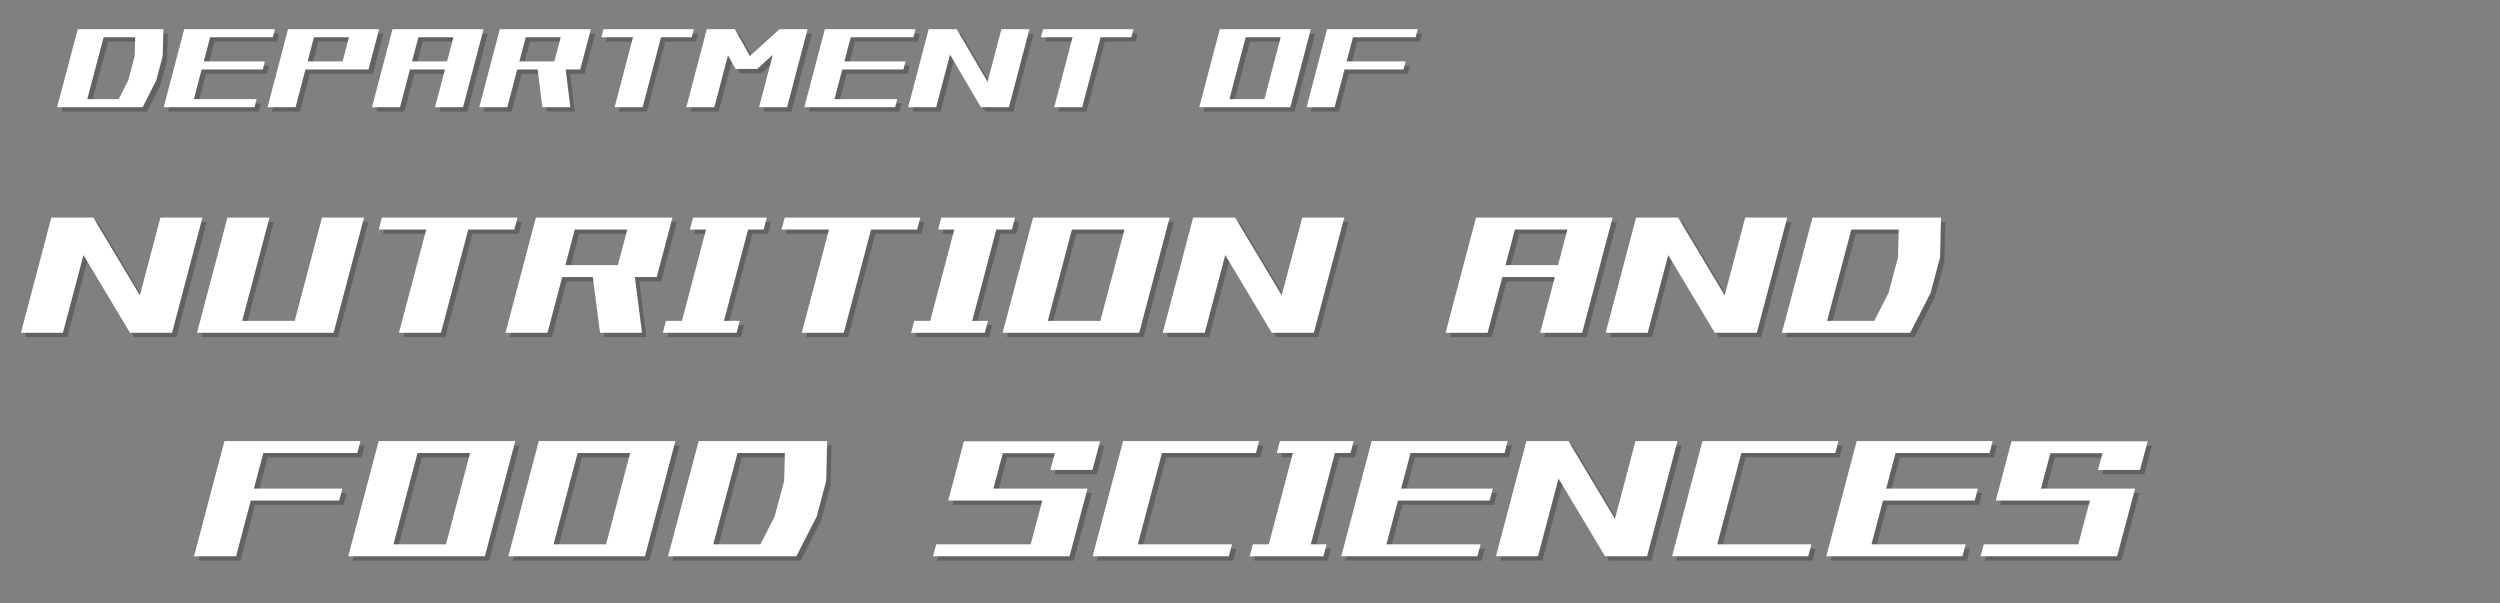
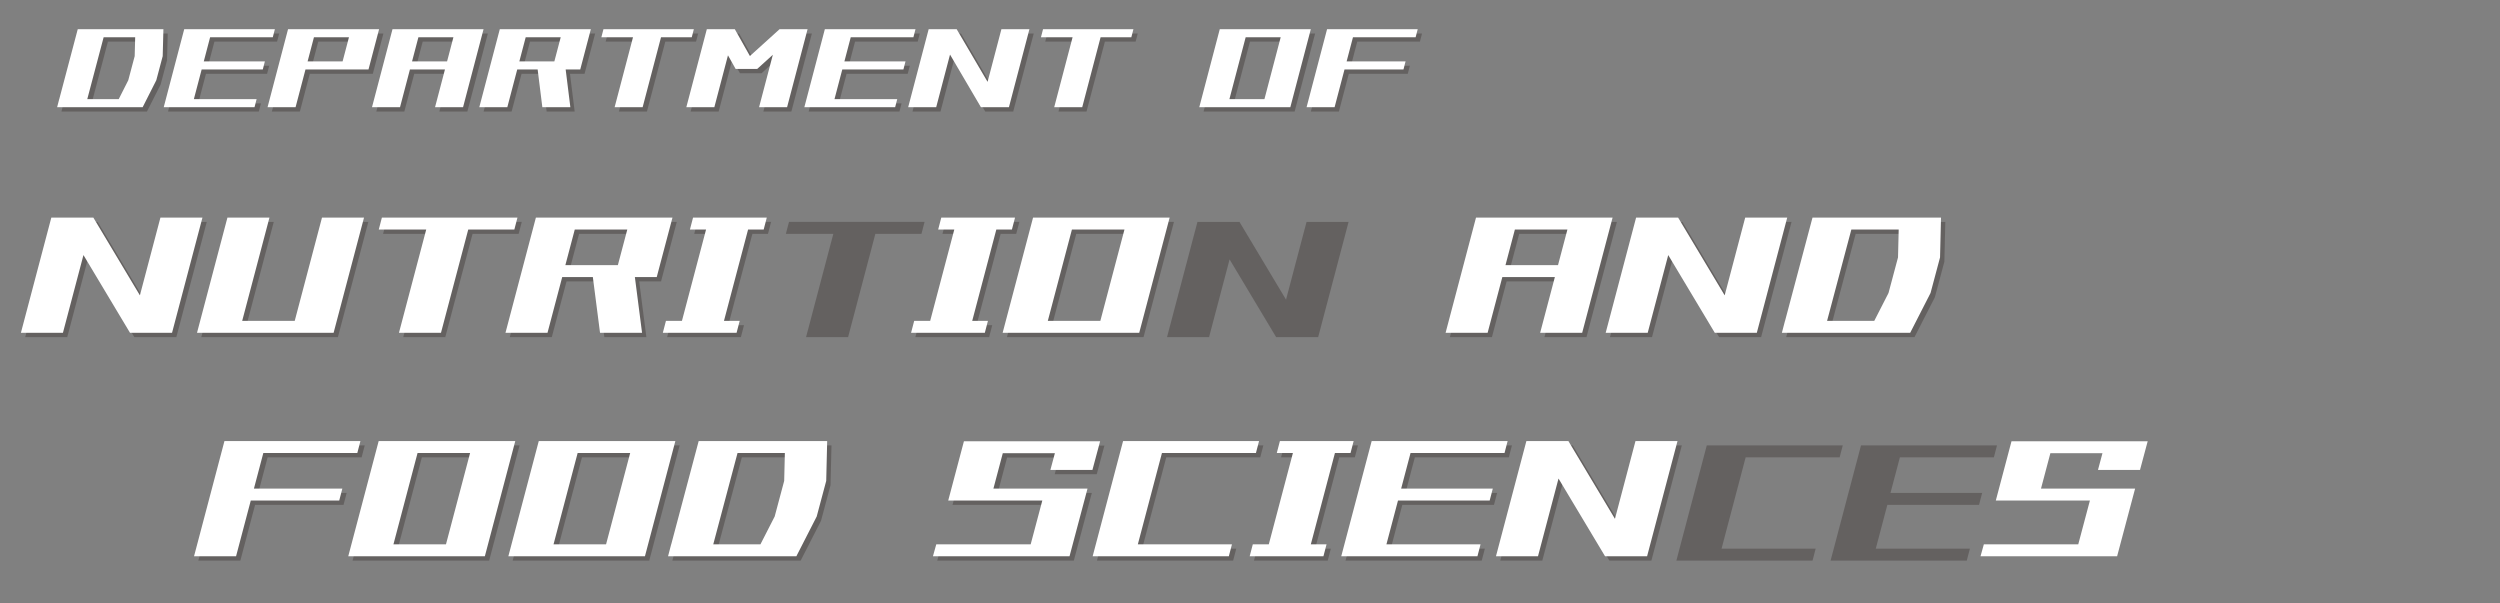
<svg xmlns="http://www.w3.org/2000/svg" version="1.1" id="レイヤー_1" x="0px" y="0px" width="580px" height="140px" viewBox="0 0 580 140" enable-background="new 0 0 580 140" xml:space="preserve">
  <rect x="0" y="0" width="580" height="140" fill="#808080" stroke="none" />
  <g id="レイヤー_1_2_" opacity="0.3">
    <g>
      <g>
        <path fill="#231815" d="M14.253,25.87l4.784-18.094h6.5L20.753,25.87H14.253z M14.253,25.87l0.487-1.875h14.781l-0.487,1.875     H14.253z M18.55,9.651l0.487-1.875h18.75L37.3,9.651H18.55z M27.597,25.87l3.164-6.25l1.486-5.594l0.165-6.25h6.5l-0.165,6.25     l-1.486,5.594l-3.164,6.25H27.597z" />
        <path fill="#231815" d="M38.985,25.87l4.753-18.094h6.5L45.485,25.87H38.985z M39.517,25.87l0.487-1.875h20.531l-0.487,1.875     H39.517z M41.809,17.12l0.487-1.875h20.156l-0.487,1.875H41.809z M43.626,9.651l0.487-1.875H64.77l-0.487,1.875H43.626z" />
        <path fill="#231815" d="M63.073,25.87l4.753-18.094h6.5L69.573,25.87H63.073z M65.897,17.12l0.487-1.875H86.54l-0.487,1.875     H65.897z M67.839,9.651l0.487-1.875h20.156l-0.487,1.875H67.839z M79.991,17.12l2.46-9.344h6.5l-2.46,9.344H79.991z" />
        <path fill="#231815" d="M87.305,25.87l4.753-18.094h6.5L93.805,25.87H87.305z M90.128,17.12l0.487-1.875h20.156l-0.487,1.875     H90.128z M91.945,9.651l0.487-1.875h20.156l-0.487,1.875H91.945z M101.93,25.87l4.753-18.094h6.5L108.43,25.87H101.93z" />
        <path fill="#231815" d="M112.199,25.87l4.753-18.094h6.5l-4.753,18.094H112.199z M115.023,17.12l0.487-1.875h20.156l-0.487,1.875     H115.023z M116.965,9.651l0.487-1.875h20.156l-0.487,1.875H116.965z M126.824,25.87l-1.267-10.188h6.5l1.267,10.188H126.824z      M129.117,17.12l2.46-9.344h6.5l-2.46,9.344H129.117z" />
        <path fill="#231815" d="M140.515,9.651l0.487-1.875h20.969l-0.487,1.875H140.515z M143.593,25.87l4.753-18.094h6.5l-4.753,18.094     H143.593z" />
        <path fill="#231815" d="M160.229,25.87l4.753-18.094h6.5l-4.753,18.094H160.229z M171.668,16.995l-5.187-9.219h5l5.187,9.219     H171.668z M171.668,16.995l10.188-9.219h5l-10.188,9.219H171.668z M177.104,25.87l4.753-18.094h6.5l-4.753,18.094H177.104z" />
        <path fill="#231815" d="M187.61,25.87l4.753-18.094h6.5L194.11,25.87H187.61z M188.142,25.87l0.487-1.875h20.531l-0.487,1.875     H188.142z M190.434,17.12l0.487-1.875h20.156l-0.487,1.875H190.434z M192.251,9.651l0.487-1.875h20.656l-0.487,1.875H192.251z" />
        <path fill="#231815" d="M211.698,25.87l4.753-18.094h6.5l-4.753,18.094H211.698z M228.573,25.87L217.951,7.776h5l10.622,18.094     H228.573z M228.573,25.87l4.753-18.094h6.5l-4.753,18.094H228.573z" />
        <path fill="#231815" d="M242.498,9.651l0.487-1.875h20.969l-0.487,1.875H242.498z M245.576,25.87l4.753-18.094h6.5l-4.753,18.094     H245.576z" />
        <path fill="#231815" d="M279.232,25.87l4.753-18.094h6.5l-4.753,18.094H279.232z M279.764,25.87l0.486-1.875h20.531l-0.486,1.875     H279.764z M283.873,9.651l0.487-1.875h20.656l-0.486,1.875H283.873z M293.857,25.87l4.752-18.094h6.5l-4.752,18.094H293.857z" />
        <path fill="#231815" d="M304.126,25.87l4.753-18.094h6.5l-4.753,18.094H304.126z M306.95,17.12l0.485-1.875h19.656l-0.486,1.875     H306.95z M308.768,9.651l0.486-1.875h20.656l-0.487,1.875H308.768z" />
      </g>
      <g>
        <path fill="#231815" d="M5.85,78.209l7.057-26.728h9.75L15.6,78.209H5.85z M31.162,78.209L15.156,51.481h7.5l16.006,26.728     H31.162z M31.162,78.209l7.057-26.728h9.75l-7.057,26.728H31.162z" />
        <path fill="#231815" d="M46.707,78.209l7.057-26.728h9.75l-7.057,26.728H46.707z M47.504,78.209l0.723-2.77h30.797l-0.723,2.77     H47.504z M68.645,78.209l7.057-26.728h9.75l-7.057,26.728H68.645z" />
        <path fill="#231815" d="M88.875,54.25l0.723-2.77h31.453l-0.723,2.77H88.875z M93.557,78.209l7.057-26.728h9.75l-7.057,26.728     H93.557z" />
        <path fill="#231815" d="M118.27,78.209l7.057-26.728h9.75l-7.057,26.728H118.27z M122.47,65.284l0.723-2.77h30.234l-0.723,2.77     H122.47z M125.353,54.25l0.723-2.77h30.234l-0.723,2.77H125.353z M140.207,78.209l-1.94-15.049h9.75l1.94,15.049H140.207z      M143.611,65.284l3.653-13.803h9.75l-3.653,13.803H143.611z" />
        <path fill="#231815" d="M154.777,78.209l0.723-2.77h17.109l-0.723,2.77H154.777z M158.48,78.209l7.057-26.728h9.75l-7.057,26.728     H158.48z M161.064,54.25l0.723-2.77h17.109l-0.723,2.77H161.064z" />
        <path fill="#231815" d="M182.325,54.25l0.723-2.77h31.453l-0.723,2.77H182.325z M187.007,78.209l7.057-26.728h9.75l-7.057,26.728     H187.007z" />
        <path fill="#231815" d="M212.369,78.209l0.723-2.77h17.109l-0.723,2.77H212.369z M216.072,78.209l7.057-26.728h9.75     l-7.057,26.728H216.072z M218.656,54.25l0.723-2.77h17.109l-0.723,2.77H218.656z" />
        <path fill="#231815" d="M233.612,78.209l7.057-26.728h9.75l-7.057,26.728H233.612z M234.409,78.209l0.723-2.77h30.797     l-0.723,2.77H234.409z M240.509,54.25l0.723-2.77h30.984l-0.723,2.77H240.509z M255.55,78.209l7.057-26.728h9.75L265.3,78.209     H255.55z" />
        <path fill="#231815" d="M270.752,78.209l7.057-26.728h9.75l-7.057,26.728H270.752z M296.064,78.209l-16.006-26.728h7.5     l16.006,26.728H296.064z M296.064,78.209l7.057-26.728h9.75l-7.057,26.728H296.064z" />
        <path fill="#231815" d="M336.377,78.209l7.057-26.728h9.75l-7.057,26.728H336.377z M340.577,65.284l0.724-2.77h30.234     l-0.725,2.77H340.577z M343.273,54.25l0.723-2.77h30.234l-0.724,2.77H343.273z M358.314,78.209l7.057-26.728h9.75l-7.057,26.728     H358.314z" />
        <path fill="#231815" d="M373.518,78.209l7.058-26.728h9.75l-7.058,26.728H373.518z M398.83,78.209l-16.006-26.728h7.5     l16.006,26.728H398.83z M398.83,78.209l7.057-26.728h9.75l-7.057,26.728H398.83z" />
        <path fill="#231815" d="M414.396,78.209l7.104-26.728h9.75l-7.104,26.728H414.396z M414.396,78.209l0.724-2.77h22.172     l-0.723,2.77H414.396z M420.777,54.25l0.724-2.77h28.125l-0.723,2.77H420.777z M434.413,78.209l4.722-9.232l2.207-8.263     l0.223-9.232h9.75l-0.223,9.232l-2.207,8.263l-4.722,9.232H434.413z" />
      </g>
      <g>
        <g>
          <path fill="#231815" d="M46.015,130.055l7.057-26.728h9.75l-7.057,26.728H46.015z M50.216,117.13l0.723-2.771h29.484      L79.7,117.13H50.216z M52.911,106.098l0.723-2.771h30.984l-0.723,2.771H52.911z" />
          <path fill="#231815" d="M81.796,130.055l7.057-26.728h9.75l-7.057,26.728H81.796z M82.593,130.055l0.723-2.77h30.797      l-0.723,2.77H82.593z M88.692,106.098l0.723-2.771H120.4l-0.723,2.771H88.692z M103.734,130.055l7.057-26.728h9.75      l-7.057,26.728H103.734z" />
          <path fill="#231815" d="M118.937,130.055l7.057-26.728h9.75l-7.057,26.728H118.937z M119.734,130.055l0.723-2.77h30.797      l-0.723,2.77H119.734z M125.833,106.098l0.723-2.771h30.984l-0.723,2.771H125.833z M140.875,130.055l7.057-26.728h9.75      l-7.057,26.728H140.875z" />
          <path fill="#231815" d="M155.989,130.055l7.104-26.728h9.75l-7.104,26.728H155.989z M155.989,130.055l0.723-2.77h22.172      l-0.723,2.77H155.989z M162.369,106.098l0.723-2.771h28.125l-0.723,2.771H162.369z M176.004,130.055l4.722-9.232l2.207-8.262      l0.222-9.232h9.75l-0.222,9.232l-2.207,8.262l-4.722,9.232H176.004z" />
          <path fill="#231815" d="M217.442,130.055l0.77-2.77h31.641l-0.723,2.77H217.442z M220.986,117.13l3.645-13.757h9.75      l-3.645,13.757H220.986z M221.643,117.13l0.723-2.771H252.6l-0.723,2.771H221.643z M224.517,106.143l0.723-2.77h30.234      l-0.723,2.77H224.517z M239.379,130.055l4.173-15.695h9.75l-4.173,15.695H239.379z M244.693,110.021l1.782-6.647h9.75      l-1.782,6.647H244.693z" />
          <path fill="#231815" d="M254.496,130.055l7.057-26.728h9.75l-7.057,26.728H254.496z M255.292,130.055l0.723-2.77h30.797      l-0.723,2.77H255.292z M261.392,106.098l0.723-2.771H293.1l-0.724,2.771H261.392z" />
          <path fill="#231815" d="M290.926,130.055l0.723-2.77h17.109l-0.723,2.77H290.926z M294.629,130.055l7.057-26.728h9.75      l-7.057,26.728H294.629z M297.213,106.098l0.723-2.771h17.109l-0.723,2.771H297.213z" />
          <path fill="#231815" d="M312.169,130.055l7.058-26.728h9.75l-7.058,26.728H312.169z M312.966,130.055l0.724-2.77h30.797      l-0.723,2.77H312.966z M316.369,117.13l0.724-2.771h30.234l-0.724,2.771H316.369z M319.064,106.098l0.724-2.771h30.983      l-0.723,2.771H319.064z" />
          <path fill="#231815" d="M348.063,130.055l7.057-26.728h9.75l-7.057,26.728H348.063z M373.374,130.055l-16.006-26.728h7.5      l16.006,26.728H373.374z M373.374,130.055l7.058-26.728h9.75l-7.058,26.728H373.374z" />
          <path fill="#231815" d="M388.918,130.055l7.057-26.728h9.75l-7.057,26.728H388.918z M389.715,130.055l0.723-2.77h30.797      l-0.723,2.77H389.715z M395.814,106.098l0.723-2.771h30.984l-0.724,2.771H395.814z" />
          <path fill="#231815" d="M424.699,130.055l7.057-26.728h9.75l-7.057,26.728H424.699z M425.496,130.055l0.723-2.77h30.797      l-0.723,2.77H425.496z M428.9,117.13l0.723-2.771h30.234l-0.724,2.771H428.9z M431.596,106.098l0.724-2.771h30.983l-0.723,2.771      H431.596z" />
-           <path fill="#231815" d="M460.48,130.055l0.771-2.77h31.641l-0.723,2.77H460.48z M464.025,117.13l3.645-13.757h9.75      l-3.645,13.757H464.025z M464.682,117.13l0.725-2.771h30.233l-0.724,2.771H464.682z M467.557,106.143l0.724-2.77h30.233      l-0.723,2.77H467.557z M482.419,130.055l4.174-15.695h9.75l-4.174,15.695H482.419z M487.732,110.021l1.78-6.647h9.75      l-1.78,6.647H487.732z" />
        </g>
      </g>
    </g>
  </g>
  <g id="レイヤー_1_1_">
    <g>
      <g>
        <path fill="#FFFFFF" d="M13.253,24.87l4.784-18.094h6.5L19.753,24.87H13.253z M13.253,24.87l0.487-1.875h14.781l-0.487,1.875     H13.253z M17.55,8.651l0.487-1.875h18.75L36.3,8.651H17.55z M26.597,24.87l3.164-6.25l1.486-5.594l0.165-6.25h6.5l-0.165,6.25     l-1.486,5.594l-3.164,6.25H26.597z" />
        <path fill="#FFFFFF" d="M37.985,24.87l4.753-18.094h6.5L44.485,24.87H37.985z M38.517,24.87l0.487-1.875h20.531l-0.487,1.875     H38.517z M40.809,16.12l0.487-1.875h20.156l-0.487,1.875H40.809z M42.626,8.651l0.487-1.875H63.77l-0.487,1.875H42.626z" />
        <path fill="#FFFFFF" d="M62.073,24.87l4.753-18.094h6.5L68.573,24.87H62.073z M64.897,16.12l0.487-1.875H85.54l-0.487,1.875     H64.897z M66.839,8.651l0.487-1.875h20.156l-0.487,1.875H66.839z M78.991,16.12l2.46-9.344h6.5l-2.46,9.344H78.991z" />
        <path fill="#FFFFFF" d="M86.305,24.87l4.753-18.094h6.5L92.805,24.87H86.305z M89.128,16.12l0.487-1.875h20.156l-0.487,1.875     H89.128z M90.945,8.651l0.487-1.875h20.156l-0.487,1.875H90.945z M100.93,24.87l4.753-18.094h6.5L107.43,24.87H100.93z" />
        <path fill="#FFFFFF" d="M111.199,24.87l4.753-18.094h6.5l-4.753,18.094H111.199z M114.023,16.12l0.487-1.875h20.156l-0.487,1.875     H114.023z M115.965,8.651l0.487-1.875h20.156l-0.487,1.875H115.965z M125.824,24.87l-1.267-10.188h6.5l1.267,10.188H125.824z      M128.117,16.12l2.46-9.344h6.5l-2.46,9.344H128.117z" />
        <path fill="#FFFFFF" d="M139.515,8.651l0.487-1.875h20.969l-0.487,1.875H139.515z M142.593,24.87l4.753-18.094h6.5l-4.753,18.094     H142.593z" />
        <path fill="#FFFFFF" d="M159.229,24.87l4.753-18.094h6.5l-4.753,18.094H159.229z M170.668,15.995l-5.187-9.219h5l5.187,9.219     H170.668z M170.668,15.995l10.188-9.219h5l-10.188,9.219H170.668z M176.104,24.87l4.753-18.094h6.5l-4.753,18.094H176.104z" />
        <path fill="#FFFFFF" d="M186.61,24.87l4.753-18.094h6.5L193.11,24.87H186.61z M187.142,24.87l0.487-1.875h20.531l-0.487,1.875     H187.142z M189.434,16.12l0.487-1.875h20.156l-0.487,1.875H189.434z M191.251,8.651l0.487-1.875h20.656l-0.487,1.875H191.251z" />
        <path fill="#FFFFFF" d="M210.698,24.87l4.753-18.094h6.5l-4.753,18.094H210.698z M227.573,24.87L216.951,6.776h5l10.622,18.094     H227.573z M227.573,24.87l4.753-18.094h6.5l-4.753,18.094H227.573z" />
        <path fill="#FFFFFF" d="M241.498,8.651l0.487-1.875h20.969l-0.487,1.875H241.498z M244.576,24.87l4.753-18.094h6.5l-4.753,18.094     H244.576z" />
        <path fill="#FFFFFF" d="M278.232,24.87l4.753-18.094h6.5l-4.753,18.094H278.232z M278.764,24.87l0.486-1.875h20.531l-0.486,1.875     H278.764z M282.873,8.651l0.487-1.875h20.656l-0.486,1.875H282.873z M292.857,24.87l4.752-18.094h6.5l-4.752,18.094H292.857z" />
        <path fill="#FFFFFF" d="M303.126,24.87l4.753-18.094h6.5l-4.753,18.094H303.126z M305.95,16.12l0.485-1.875h19.656l-0.486,1.875     H305.95z M307.768,8.651l0.486-1.875h20.656l-0.487,1.875H307.768z" />
      </g>
      <g>
        <path fill="#FFFFFF" d="M4.85,77.209l7.057-26.728h9.75L14.6,77.209H4.85z M30.162,77.209L14.156,50.481h7.5l16.006,26.728     H30.162z M30.162,77.209l7.057-26.728h9.75l-7.057,26.728H30.162z" />
        <path fill="#FFFFFF" d="M45.707,77.209l7.057-26.728h9.75l-7.057,26.728H45.707z M46.504,77.209l0.723-2.77h30.797l-0.723,2.77     H46.504z M67.645,77.209l7.057-26.728h9.75l-7.057,26.728H67.645z" />
        <path fill="#FFFFFF" d="M87.875,53.25l0.723-2.77h31.453l-0.723,2.77H87.875z M92.557,77.209l7.057-26.728h9.75l-7.057,26.728     H92.557z" />
        <path fill="#FFFFFF" d="M117.27,77.209l7.057-26.728h9.75l-7.057,26.728H117.27z M121.47,64.284l0.723-2.77h30.234l-0.723,2.77     H121.47z M124.353,53.25l0.723-2.77h30.234l-0.723,2.77H124.353z M139.207,77.209l-1.94-15.049h9.75l1.94,15.049H139.207z      M142.611,64.284l3.653-13.803h9.75l-3.653,13.803H142.611z" />
        <path fill="#FFFFFF" d="M153.777,77.209l0.723-2.77h17.109l-0.723,2.77H153.777z M157.48,77.209l7.057-26.728h9.75l-7.057,26.728     H157.48z M160.064,53.25l0.723-2.77h17.109l-0.723,2.77H160.064z" />
-         <path fill="#FFFFFF" d="M181.325,53.25l0.723-2.77h31.453l-0.723,2.77H181.325z M186.007,77.209l7.057-26.728h9.75l-7.057,26.728     H186.007z" />
        <path fill="#FFFFFF" d="M211.369,77.209l0.723-2.77h17.109l-0.723,2.77H211.369z M215.072,77.209l7.057-26.728h9.75     l-7.057,26.728H215.072z M217.656,53.25l0.723-2.77h17.109l-0.723,2.77H217.656z" />
        <path fill="#FFFFFF" d="M232.612,77.209l7.057-26.728h9.75l-7.057,26.728H232.612z M233.409,77.209l0.723-2.77h30.797     l-0.723,2.77H233.409z M239.509,53.25l0.723-2.77h30.984l-0.723,2.77H239.509z M254.55,77.209l7.057-26.728h9.75L264.3,77.209     H254.55z" />
-         <path fill="#FFFFFF" d="M269.752,77.209l7.057-26.728h9.75l-7.057,26.728H269.752z M295.064,77.209l-16.006-26.728h7.5     l16.006,26.728H295.064z M295.064,77.209l7.057-26.728h9.75l-7.057,26.728H295.064z" />
        <path fill="#FFFFFF" d="M335.377,77.209l7.057-26.728h9.75l-7.057,26.728H335.377z M339.577,64.284l0.724-2.77h30.234     l-0.725,2.77H339.577z M342.273,53.25l0.723-2.77h30.234l-0.724,2.77H342.273z M357.314,77.209l7.057-26.728h9.75l-7.057,26.728     H357.314z" />
        <path fill="#FFFFFF" d="M372.518,77.209l7.058-26.728h9.75l-7.058,26.728H372.518z M397.83,77.209l-16.006-26.728h7.5     l16.006,26.728H397.83z M397.83,77.209l7.057-26.728h9.75l-7.057,26.728H397.83z" />
        <path fill="#FFFFFF" d="M413.396,77.209l7.104-26.728h9.75l-7.104,26.728H413.396z M413.396,77.209l0.724-2.77h22.172     l-0.723,2.77H413.396z M419.777,53.25l0.724-2.77h28.125l-0.723,2.77H419.777z M433.413,77.209l4.722-9.232l2.207-8.263     l0.223-9.232h9.75l-0.223,9.232l-2.207,8.263l-4.722,9.232H433.413z" />
      </g>
      <g>
        <g>
          <path fill="#FFFFFF" d="M45.015,129.055l7.057-26.728h9.75l-7.057,26.728H45.015z M49.216,116.13l0.723-2.771h29.484      L78.7,116.13H49.216z M51.911,105.098l0.723-2.771h30.984l-0.723,2.771H51.911z" />
          <path fill="#FFFFFF" d="M80.796,129.055l7.057-26.728h9.75l-7.057,26.728H80.796z M81.593,129.055l0.723-2.77h30.797      l-0.723,2.77H81.593z M87.692,105.098l0.723-2.771H119.4l-0.723,2.771H87.692z M102.734,129.055l7.057-26.728h9.75      l-7.057,26.728H102.734z" />
          <path fill="#FFFFFF" d="M117.937,129.055l7.057-26.728h9.75l-7.057,26.728H117.937z M118.734,129.055l0.723-2.77h30.797      l-0.723,2.77H118.734z M124.833,105.098l0.723-2.771h30.984l-0.723,2.771H124.833z M139.875,129.055l7.057-26.728h9.75      l-7.057,26.728H139.875z" />
          <path fill="#FFFFFF" d="M154.989,129.055l7.104-26.728h9.75l-7.104,26.728H154.989z M154.989,129.055l0.723-2.77h22.172      l-0.723,2.77H154.989z M161.369,105.098l0.723-2.771h28.125l-0.723,2.771H161.369z M175.004,129.055l4.722-9.232l2.207-8.262      l0.222-9.232h9.75l-0.222,9.232l-2.207,8.262l-4.722,9.232H175.004z" />
          <path fill="#FFFFFF" d="M216.442,129.055l0.77-2.77h31.641l-0.723,2.77H216.442z M219.986,116.13l3.645-13.757h9.75      l-3.645,13.757H219.986z M220.643,116.13l0.723-2.771H251.6l-0.723,2.771H220.643z M223.517,105.143l0.723-2.77h30.234      l-0.723,2.77H223.517z M238.379,129.055l4.173-15.695h9.75l-4.173,15.695H238.379z M243.693,109.021l1.782-6.647h9.75      l-1.782,6.647H243.693z" />
          <path fill="#FFFFFF" d="M253.496,129.055l7.057-26.728h9.75l-7.057,26.728H253.496z M254.292,129.055l0.723-2.77h30.797      l-0.723,2.77H254.292z M260.392,105.098l0.723-2.771H292.1l-0.724,2.771H260.392z" />
          <path fill="#FFFFFF" d="M289.926,129.055l0.723-2.77h17.109l-0.723,2.77H289.926z M293.629,129.055l7.057-26.728h9.75      l-7.057,26.728H293.629z M296.213,105.098l0.723-2.771h17.109l-0.723,2.771H296.213z" />
          <path fill="#FFFFFF" d="M311.169,129.055l7.058-26.728h9.75l-7.058,26.728H311.169z M311.966,129.055l0.724-2.77h30.797      l-0.723,2.77H311.966z M315.369,116.13l0.724-2.771h30.234l-0.724,2.771H315.369z M318.064,105.098l0.724-2.771h30.983      l-0.723,2.771H318.064z" />
          <path fill="#FFFFFF" d="M347.063,129.055l7.057-26.728h9.75l-7.057,26.728H347.063z M372.374,129.055l-16.006-26.728h7.5      l16.006,26.728H372.374z M372.374,129.055l7.058-26.728h9.75l-7.058,26.728H372.374z" />
-           <path fill="#FFFFFF" d="M387.918,129.055l7.057-26.728h9.75l-7.057,26.728H387.918z M388.715,129.055l0.723-2.77h30.797      l-0.723,2.77H388.715z M394.814,105.098l0.723-2.771h30.984l-0.724,2.771H394.814z" />
-           <path fill="#FFFFFF" d="M423.699,129.055l7.057-26.728h9.75l-7.057,26.728H423.699z M424.496,129.055l0.723-2.77h30.797      l-0.723,2.77H424.496z M427.9,116.13l0.723-2.771h30.234l-0.724,2.771H427.9z M430.596,105.098l0.724-2.771h30.983l-0.723,2.771      H430.596z" />
          <path fill="#FFFFFF" d="M459.48,129.055l0.771-2.77h31.641l-0.723,2.77H459.48z M463.025,116.13l3.645-13.757h9.75      l-3.645,13.757H463.025z M463.682,116.13l0.725-2.771h30.233l-0.724,2.771H463.682z M466.557,105.143l0.724-2.77h30.233      l-0.723,2.77H466.557z M481.419,129.055l4.174-15.695h9.75l-4.174,15.695H481.419z M486.732,109.021l1.78-6.647h9.75      l-1.78,6.647H486.732z" />
        </g>
      </g>
    </g>
  </g>
</svg>